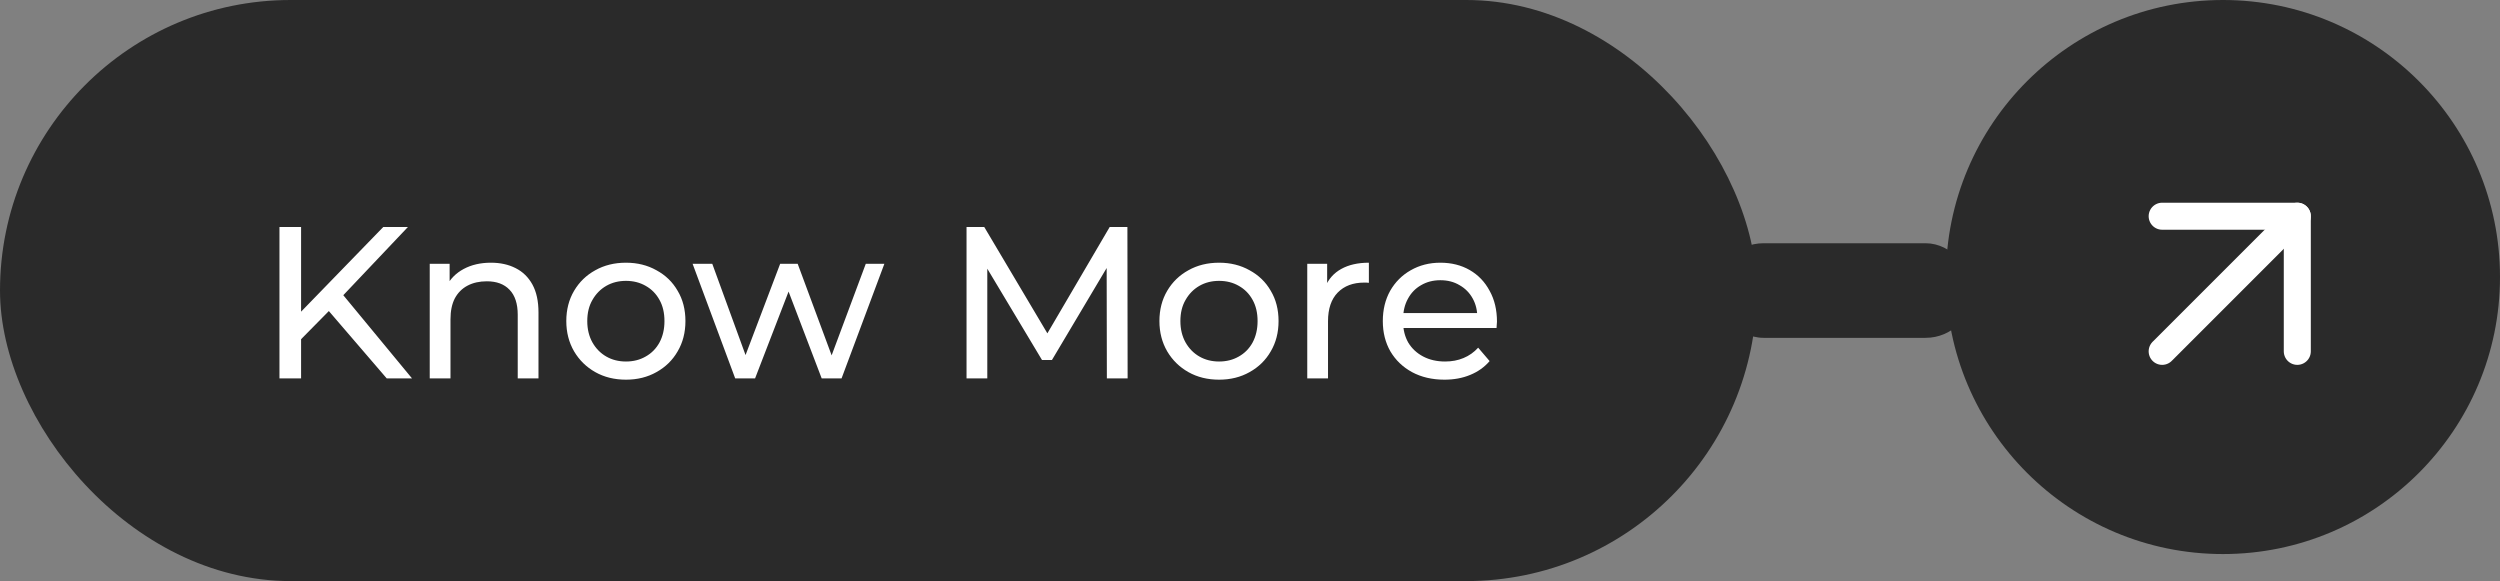
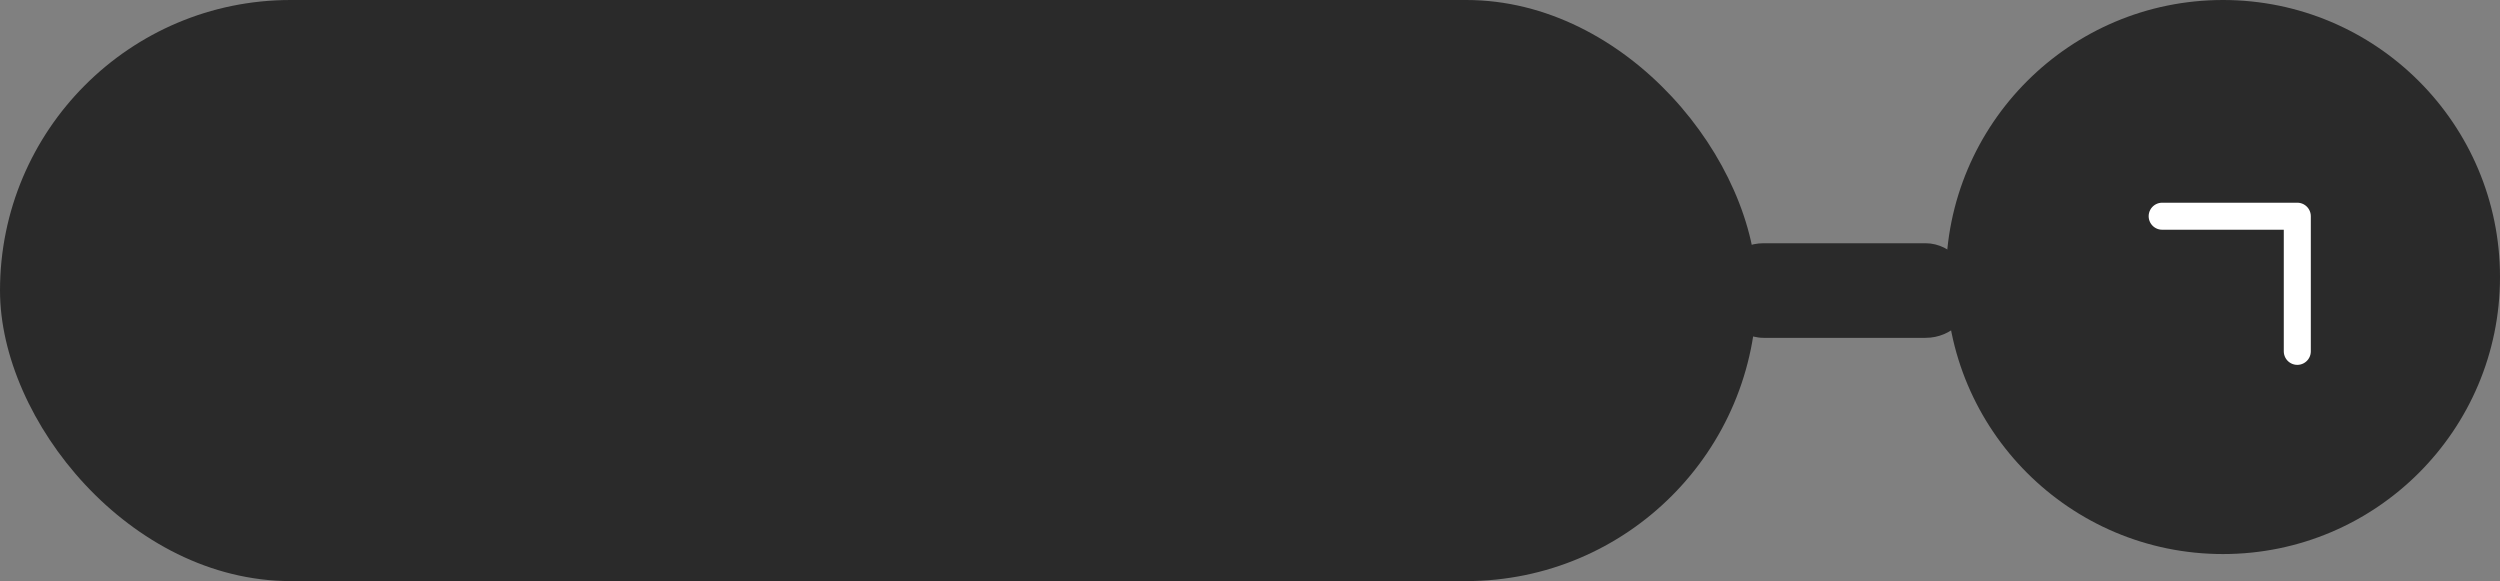
<svg xmlns="http://www.w3.org/2000/svg" width="185" height="43" viewBox="0 0 185 43" fill="none">
  <rect x="0" y="0" width="185" height="43" fill="#808080" stroke="none" />
  <circle cx="164.5" cy="20.5" r="20.5" fill="#2A2A2A" />
  <rect width="130" height="43" rx="21.5" fill="#2A2A2A" />
  <rect x="127" y="18" width="19" height="7" rx="3.5" fill="#2A2A2A" />
-   <path d="M160 26L170 16" stroke="white" stroke-width="2" stroke-linecap="round" stroke-linejoin="round" />
  <path d="M160 16H170V26" stroke="white" stroke-width="2" stroke-linecap="round" stroke-linejoin="round" />
-   <path d="M22.088 25.296L22.008 23.344L28.36 16.8H30.184L25.272 21.984L24.376 22.976L22.088 25.296ZM20.68 28V16.8H22.28V28H20.68ZM28.616 28L24.024 22.656L25.096 21.472L30.488 28H28.616ZM36.328 19.44C37.021 19.44 37.629 19.573 38.152 19.84C38.685 20.107 39.101 20.512 39.4 21.056C39.698 21.6 39.848 22.288 39.848 23.12V28H38.312V23.296C38.312 22.475 38.109 21.856 37.704 21.44C37.309 21.024 36.749 20.816 36.024 20.816C35.48 20.816 35.005 20.923 34.6 21.136C34.194 21.349 33.88 21.664 33.656 22.08C33.442 22.496 33.336 23.013 33.336 23.632V28H31.8V19.52H33.272V21.808L33.032 21.2C33.309 20.645 33.736 20.213 34.312 19.904C34.888 19.595 35.56 19.44 36.328 19.44ZM46.322 28.096C45.469 28.096 44.712 27.909 44.05 27.536C43.389 27.163 42.866 26.651 42.482 26C42.098 25.339 41.906 24.592 41.906 23.76C41.906 22.917 42.098 22.171 42.482 21.52C42.866 20.869 43.389 20.363 44.05 20C44.712 19.627 45.469 19.44 46.322 19.44C47.165 19.44 47.917 19.627 48.578 20C49.25 20.363 49.773 20.869 50.146 21.52C50.53 22.16 50.722 22.907 50.722 23.76C50.722 24.603 50.53 25.349 50.146 26C49.773 26.651 49.25 27.163 48.578 27.536C47.917 27.909 47.165 28.096 46.322 28.096ZM46.322 26.752C46.866 26.752 47.352 26.629 47.778 26.384C48.216 26.139 48.557 25.792 48.802 25.344C49.048 24.885 49.17 24.357 49.17 23.76C49.17 23.152 49.048 22.629 48.802 22.192C48.557 21.744 48.216 21.397 47.778 21.152C47.352 20.907 46.866 20.784 46.322 20.784C45.778 20.784 45.293 20.907 44.866 21.152C44.44 21.397 44.098 21.744 43.842 22.192C43.586 22.629 43.458 23.152 43.458 23.76C43.458 24.357 43.586 24.885 43.842 25.344C44.098 25.792 44.44 26.139 44.866 26.384C45.293 26.629 45.778 26.752 46.322 26.752ZM54.404 28L51.252 19.52H52.708L55.508 27.2H54.82L57.732 19.52H59.028L61.876 27.2H61.204L64.068 19.52H65.444L62.276 28H60.804L58.132 20.992H58.58L55.876 28H54.404ZM71.524 28V16.8H72.836L77.86 25.264H77.156L82.116 16.8H83.428L83.444 28H81.908L81.892 19.216H82.26L77.844 26.64H77.108L72.66 19.216H73.06V28H71.524ZM90.213 28.096C89.36 28.096 88.602 27.909 87.941 27.536C87.28 27.163 86.757 26.651 86.373 26C85.989 25.339 85.797 24.592 85.797 23.76C85.797 22.917 85.989 22.171 86.373 21.52C86.757 20.869 87.28 20.363 87.941 20C88.602 19.627 89.36 19.44 90.213 19.44C91.056 19.44 91.808 19.627 92.469 20C93.141 20.363 93.664 20.869 94.037 21.52C94.421 22.16 94.613 22.907 94.613 23.76C94.613 24.603 94.421 25.349 94.037 26C93.664 26.651 93.141 27.163 92.469 27.536C91.808 27.909 91.056 28.096 90.213 28.096ZM90.213 26.752C90.757 26.752 91.242 26.629 91.669 26.384C92.106 26.139 92.448 25.792 92.693 25.344C92.938 24.885 93.061 24.357 93.061 23.76C93.061 23.152 92.938 22.629 92.693 22.192C92.448 21.744 92.106 21.397 91.669 21.152C91.242 20.907 90.757 20.784 90.213 20.784C89.669 20.784 89.184 20.907 88.757 21.152C88.33 21.397 87.989 21.744 87.733 22.192C87.477 22.629 87.349 23.152 87.349 23.76C87.349 24.357 87.477 24.885 87.733 25.344C87.989 25.792 88.33 26.139 88.757 26.384C89.184 26.629 89.669 26.752 90.213 26.752ZM96.737 28V19.52H98.209V21.824L98.065 21.248C98.3 20.661 98.695 20.213 99.249 19.904C99.804 19.595 100.487 19.44 101.297 19.44V20.928C101.233 20.917 101.169 20.912 101.105 20.912C101.052 20.912 100.999 20.912 100.945 20.912C100.124 20.912 99.473 21.157 98.993 21.648C98.513 22.139 98.273 22.848 98.273 23.776V28H96.737ZM106.888 28.096C105.982 28.096 105.182 27.909 104.488 27.536C103.806 27.163 103.272 26.651 102.888 26C102.515 25.349 102.328 24.603 102.328 23.76C102.328 22.917 102.51 22.171 102.872 21.52C103.246 20.869 103.752 20.363 104.392 20C105.043 19.627 105.774 19.44 106.584 19.44C107.406 19.44 108.131 19.621 108.76 19.984C109.39 20.347 109.88 20.859 110.232 21.52C110.595 22.171 110.776 22.933 110.776 23.808C110.776 23.872 110.771 23.947 110.76 24.032C110.76 24.117 110.755 24.197 110.744 24.272H103.528V23.168H109.944L109.32 23.552C109.331 23.008 109.219 22.523 108.984 22.096C108.75 21.669 108.424 21.339 108.008 21.104C107.603 20.859 107.128 20.736 106.584 20.736C106.051 20.736 105.576 20.859 105.16 21.104C104.744 21.339 104.419 21.675 104.184 22.112C103.95 22.539 103.832 23.029 103.832 23.584V23.84C103.832 24.405 103.96 24.912 104.216 25.36C104.483 25.797 104.851 26.139 105.32 26.384C105.79 26.629 106.328 26.752 106.936 26.752C107.438 26.752 107.891 26.667 108.296 26.496C108.712 26.325 109.075 26.069 109.384 25.728L110.232 26.72C109.848 27.168 109.368 27.509 108.792 27.744C108.227 27.979 107.592 28.096 106.888 28.096Z" fill="white" />
</svg>